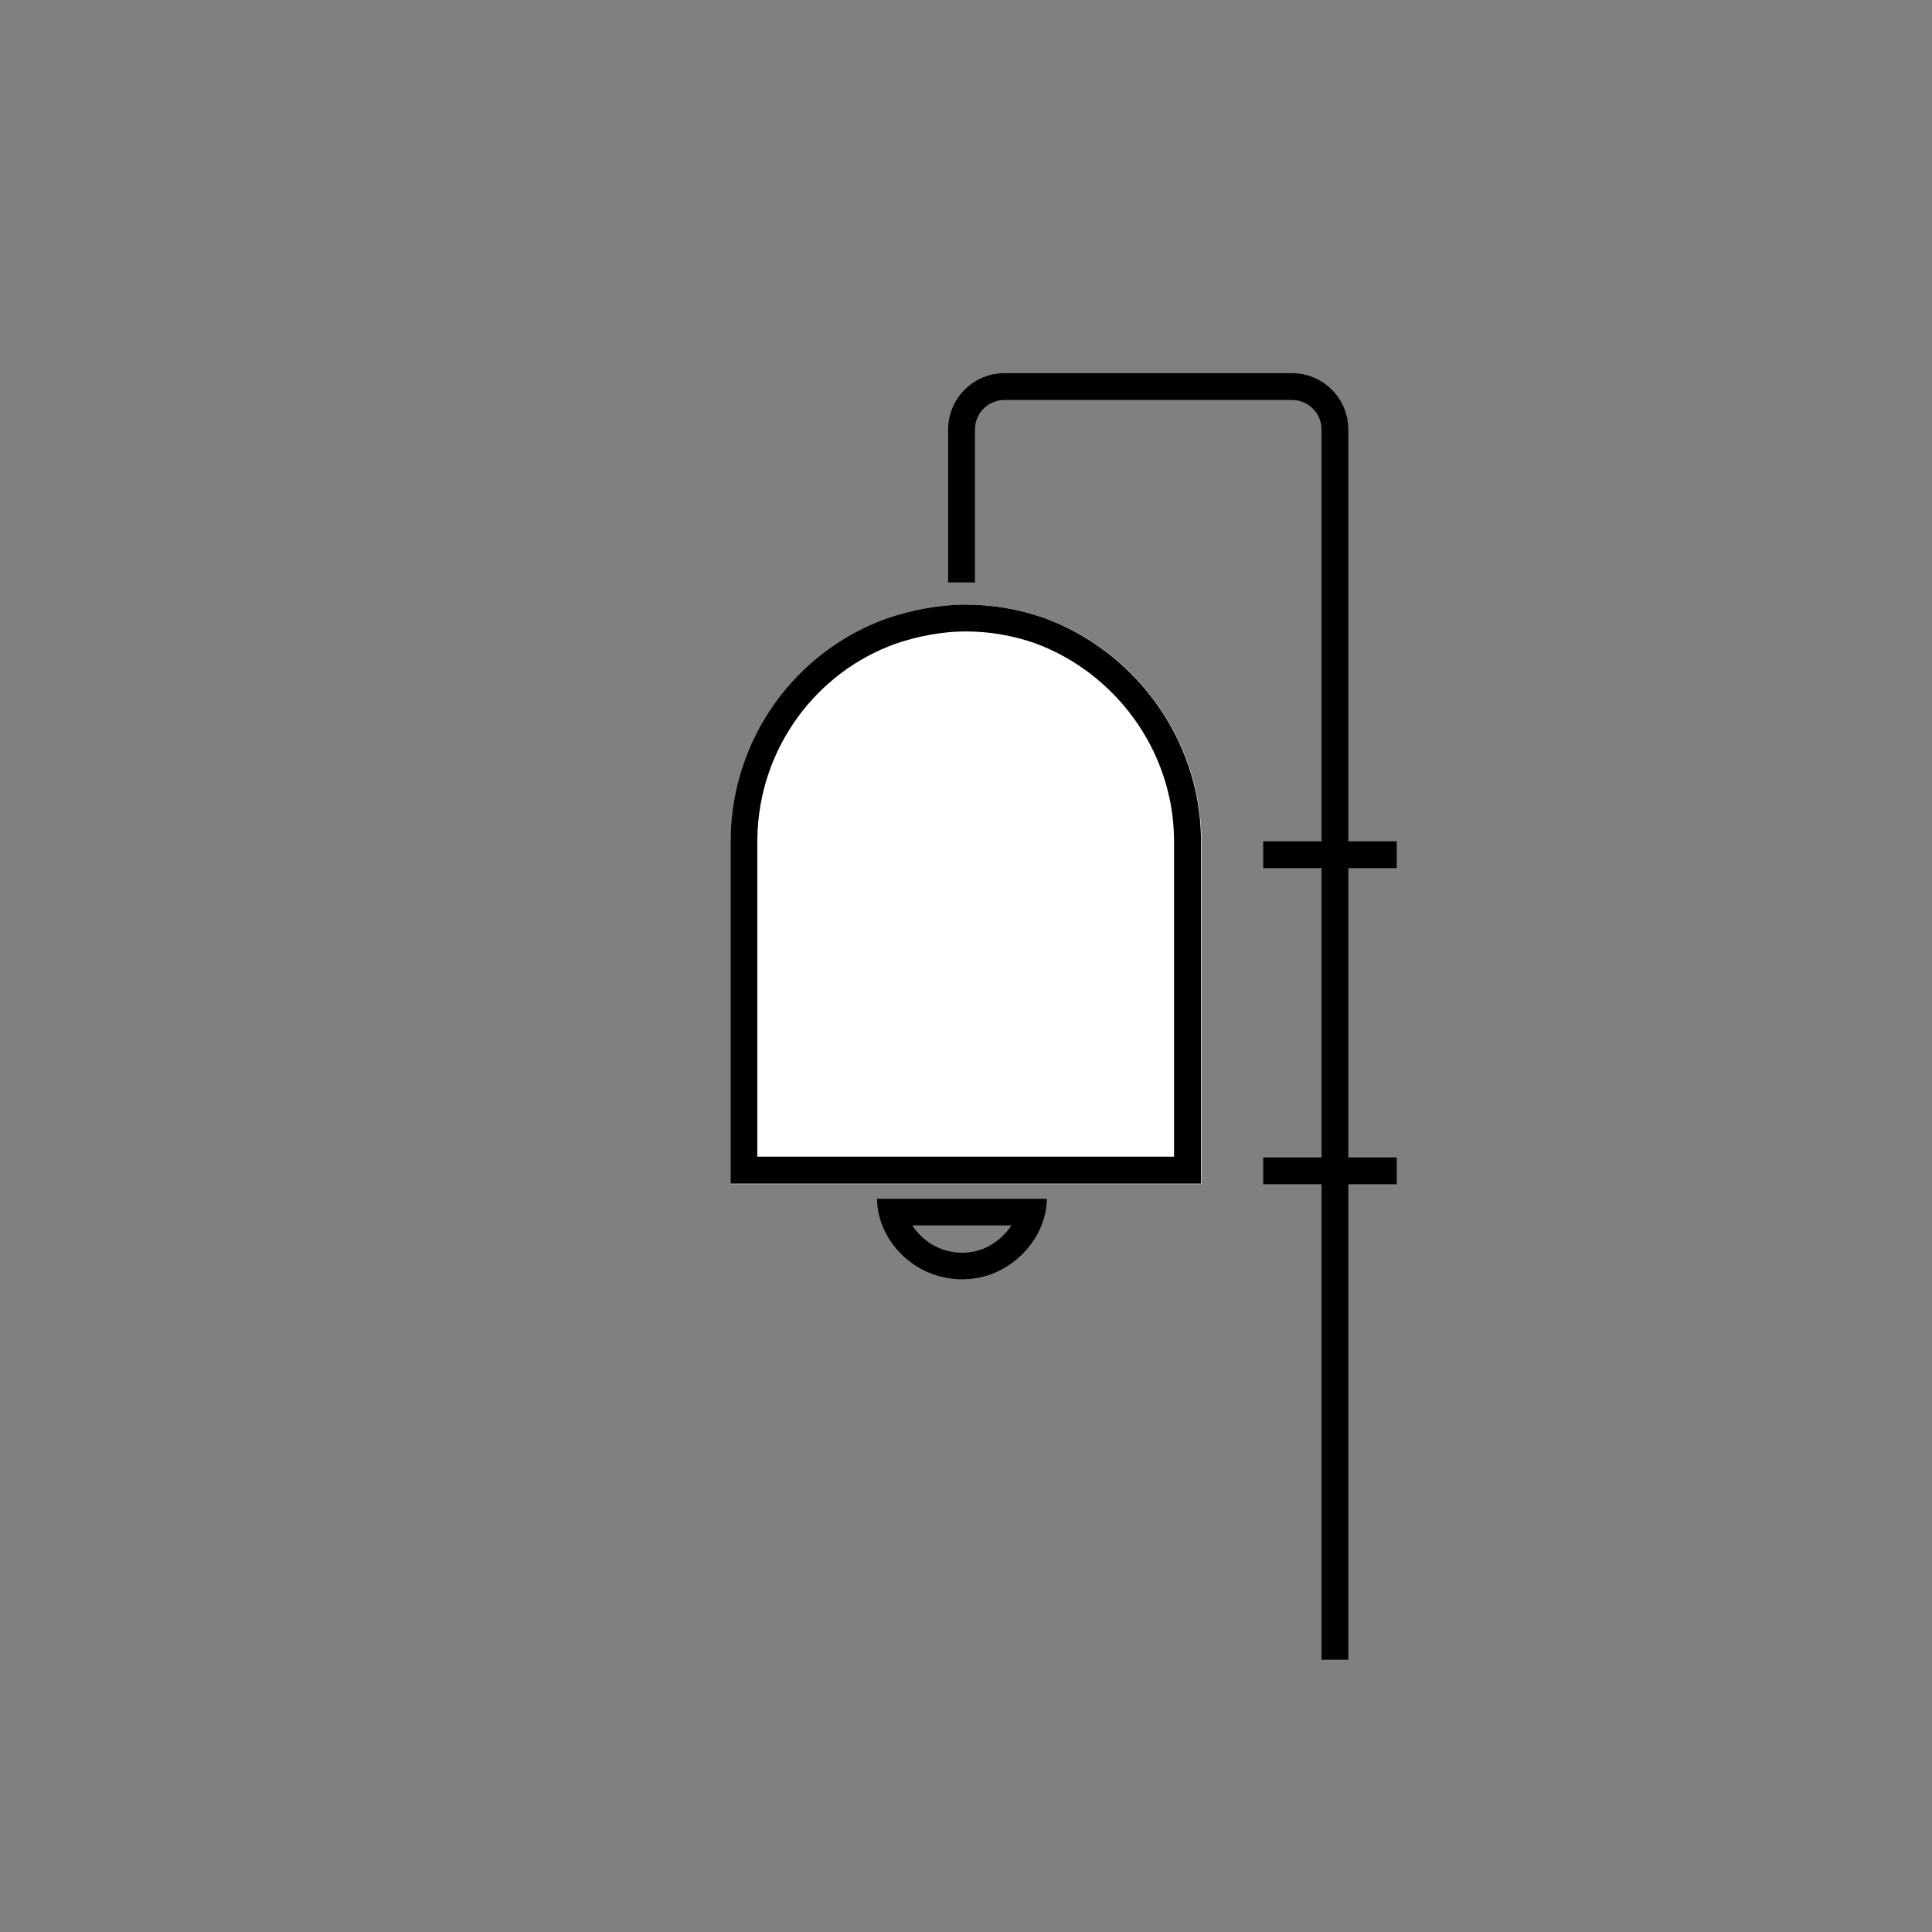
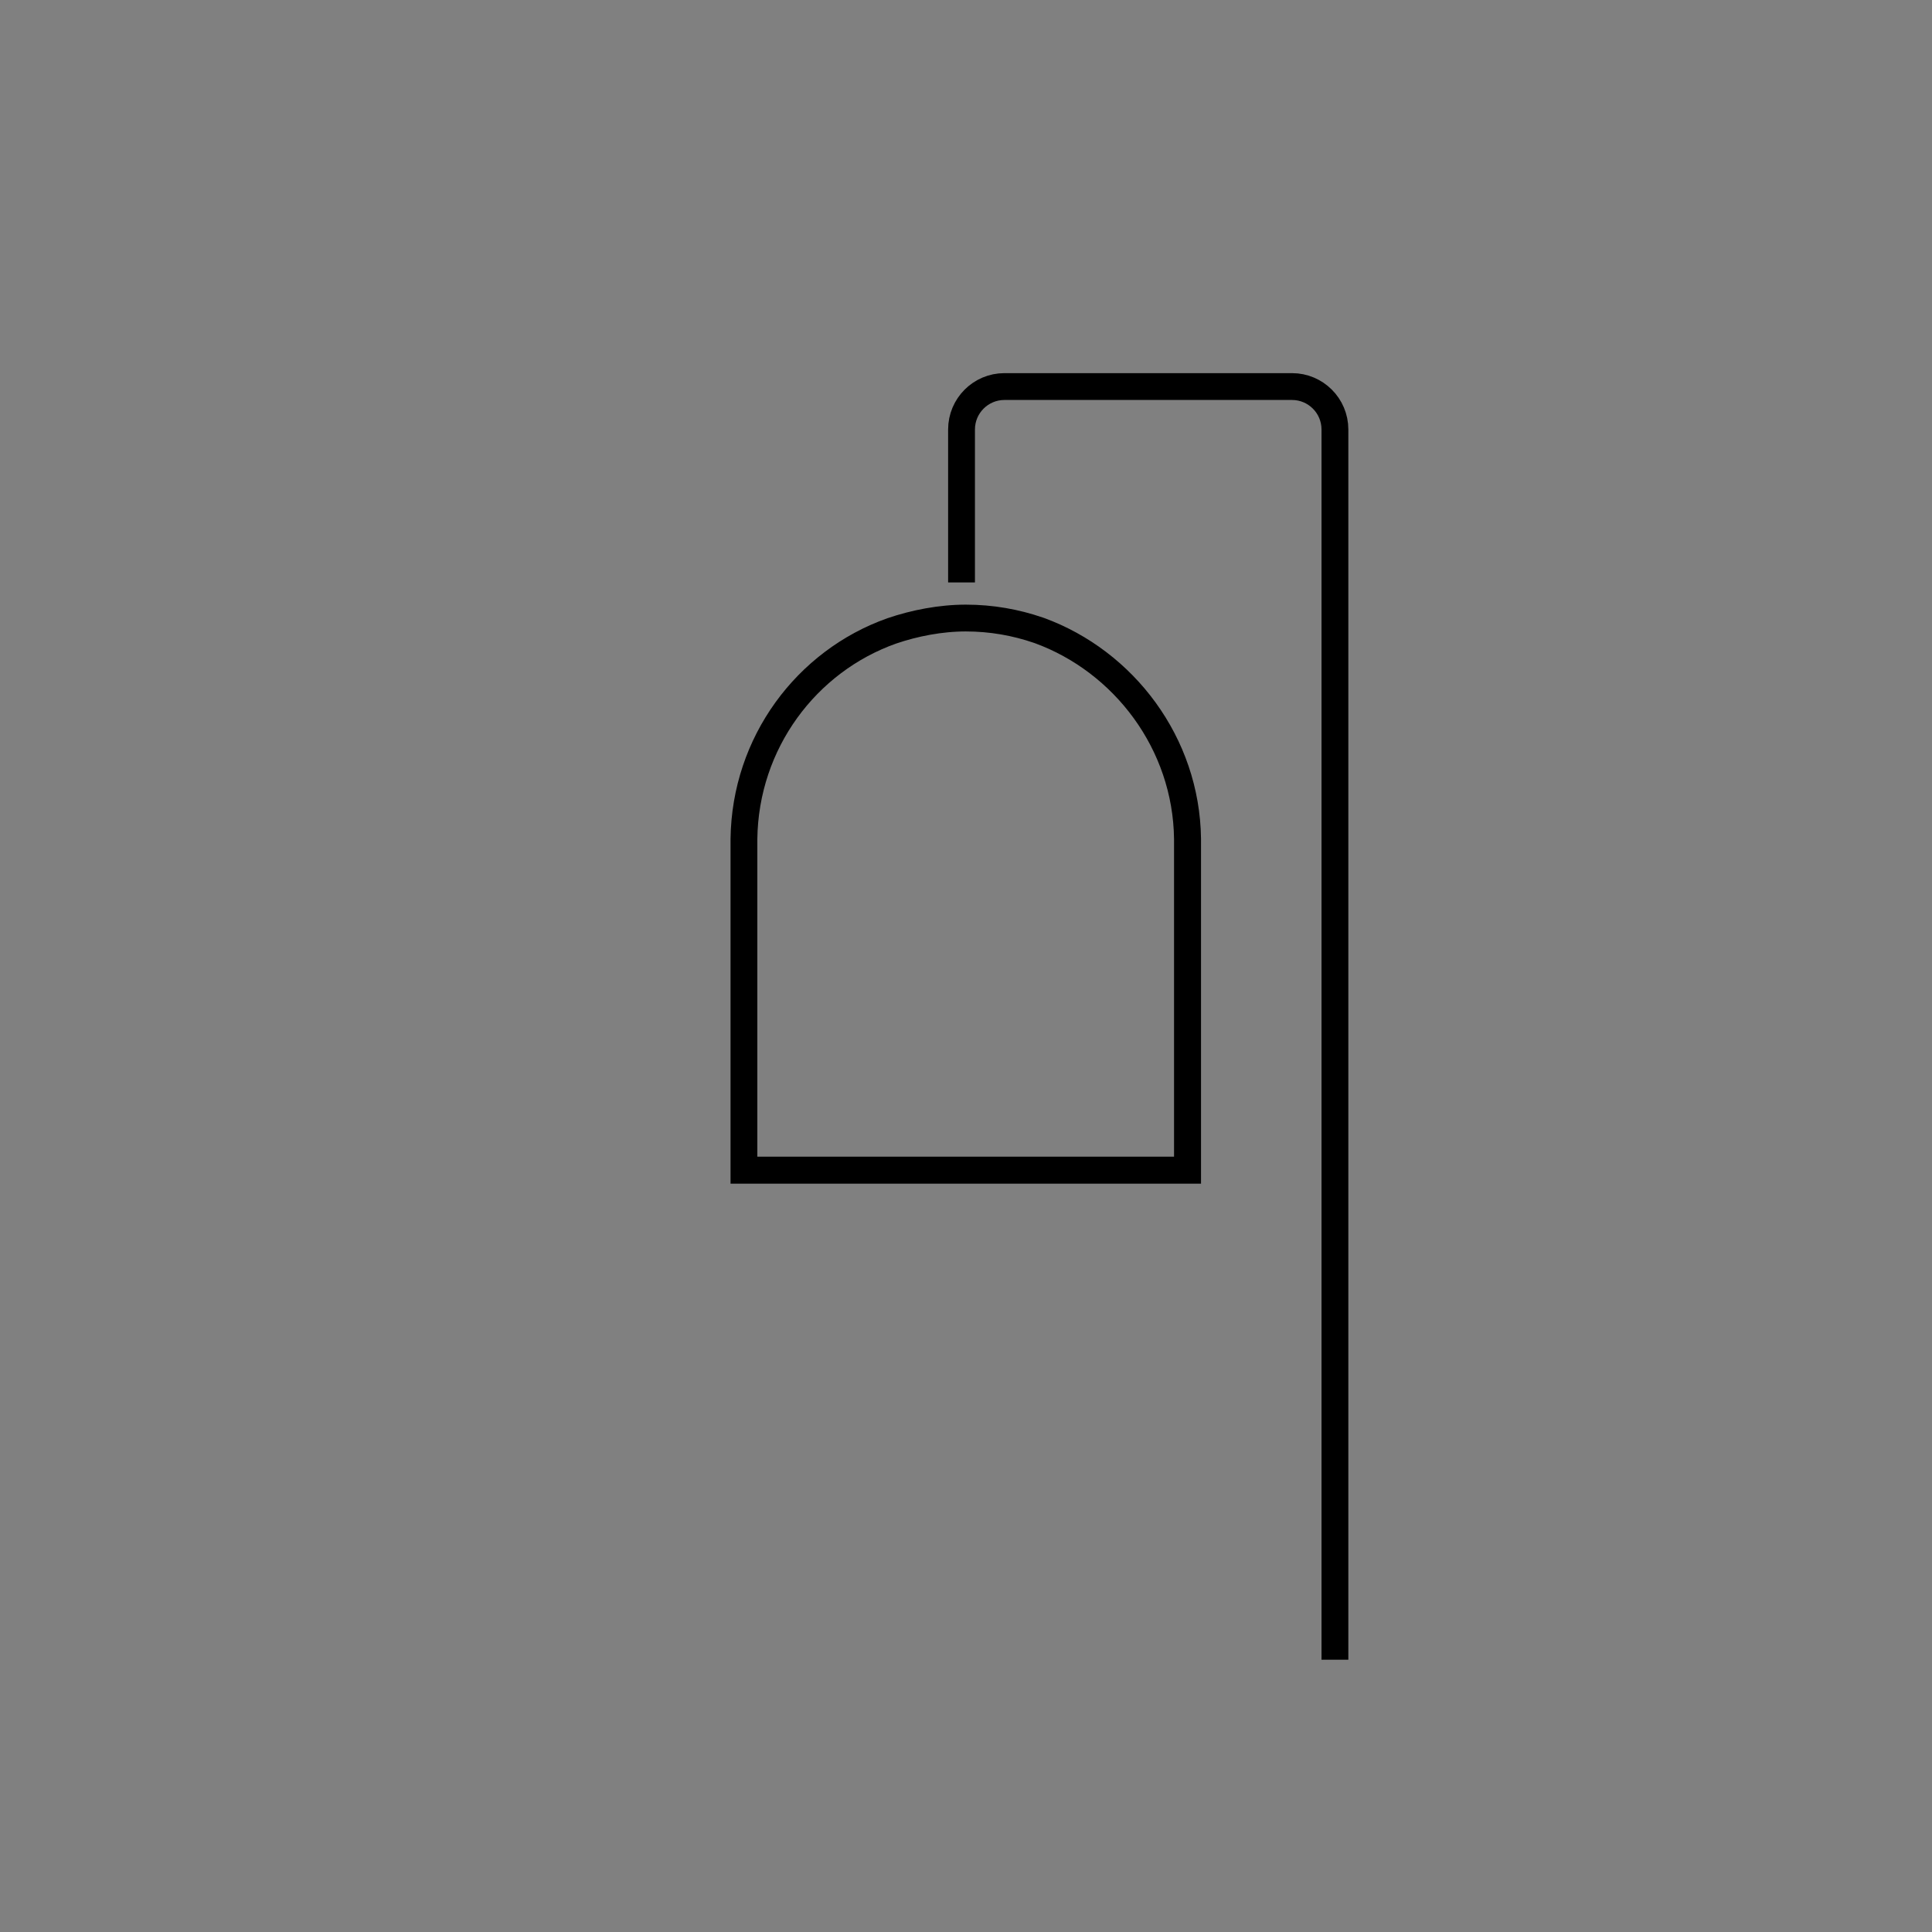
<svg xmlns="http://www.w3.org/2000/svg" width="1080" zoomAndPan="magnify" viewBox="0 0 810 810" height="1080" preserveAspectRatio="xMidYMid meet" version="1.2">
  <rect x="0" y="0" width="810" height="810" fill="#808080" stroke="none" />
  <defs>
    <clipPath id="99811e15c7">
      <path d="M 306.281 253.5 L 503.719 253.5 L 503.719 497 L 306.281 497 Z M 306.281 253.5 " />
    </clipPath>
    <clipPath id="5266382e2d">
-       <path d="M 372.129 259.203 C 382.219 255.758 393.758 253.5 405.055 253.5 C 416.348 253.5 427.215 255.438 437.23 258.879 C 437.445 258.984 437.656 258.984 437.871 259.094 C 475.484 272.863 503.188 309.223 503.719 351.711 L 503.719 496.5 L 306.281 496.5 L 306.281 351.82 C 306.812 309.008 334.09 272.648 372.129 259.203 Z M 372.129 259.203 " />
-     </clipPath>
+       </clipPath>
    <clipPath id="2f4c17a8be">
      <path d="M 306.281 253.5 L 503.531 253.5 L 503.531 496.27 L 306.281 496.27 Z M 306.281 253.5 " />
    </clipPath>
    <clipPath id="7837bf9ea4">
      <path d="M 372.066 259.195 C 382.148 255.758 393.676 253.5 404.961 253.5 C 416.242 253.5 427.102 255.434 437.105 258.875 C 437.32 258.98 437.531 258.98 437.746 259.09 C 475.32 272.844 503 309.168 503.531 351.617 L 503.531 496.27 L 306.281 496.27 L 306.281 351.727 C 306.812 308.953 334.062 272.629 372.066 259.195 Z M 372.066 259.195 " />
    </clipPath>
    <clipPath id="f5fe8e6223">
-       <path d="M 367.68 502.605 L 438.914 502.605 L 438.914 536.355 L 367.68 536.355 Z M 367.68 502.605 " />
-     </clipPath>
+       </clipPath>
    <clipPath id="033a4e175c">
      <path d="M 391.438 534.332 C 395.09 535.555 399.242 536.355 403.316 536.355 C 407.391 536.355 411.312 535.668 414.926 534.445 C 415.004 534.406 415.078 534.406 415.156 534.367 C 428.727 529.473 438.723 516.547 438.914 502.605 L 367.68 502.605 C 367.871 516.621 377.715 529.551 391.438 534.332 Z M 391.438 534.332 " />
    </clipPath>
  </defs>
  <g id="e960340fce">
    <path style="fill:none;stroke-width:15;stroke-linecap:butt;stroke-linejoin:miter;stroke:#000000;stroke-opacity:1;stroke-miterlimit:4;" d="M 7.502 116.992 L 7.502 31.499 C 7.502 18.245 18.245 7.498 31.499 7.498 L 192.231 7.498 C 205.485 7.498 216.233 18.245 216.233 31.499 L 216.233 719.209 " transform="matrix(0.75,0,0,0.75,397.5,156.441)" />
    <g clip-rule="nonzero" clip-path="url(#99811e15c7)">
      <g clip-rule="nonzero" clip-path="url(#5266382e2d)">
        <path style=" stroke:none;fill-rule:nonzero;fill:#ffffff;fill-opacity:1;" d="M 306.281 253.5 L 503.719 253.5 L 503.719 496.441 L 306.281 496.441 Z M 306.281 253.5 " />
      </g>
    </g>
    <g clip-rule="nonzero" clip-path="url(#2f4c17a8be)">
      <g clip-rule="nonzero" clip-path="url(#7837bf9ea4)">
        <path style="fill:none;stroke-width:30;stroke-linecap:butt;stroke-linejoin:miter;stroke:#000000;stroke-opacity:1;stroke-miterlimit:4;" d="M 87.797 7.601 C 101.252 3.013 116.637 -0 131.698 -0 C 146.754 -0 161.247 2.581 174.598 7.173 C 174.885 7.314 175.166 7.314 175.453 7.46 C 225.6 25.816 262.541 74.295 263.25 130.947 L 263.25 324 L 0 324 L 0 131.093 C 0.709 74.008 37.077 25.529 87.797 7.601 Z M 87.797 7.601 " transform="matrix(0.749,0,0,0.749,306.281,253.5)" />
      </g>
    </g>
-     <path style="fill:none;stroke-width:15;stroke-linecap:butt;stroke-linejoin:miter;stroke:#000000;stroke-opacity:1;stroke-miterlimit:4;" d="M -0.001 7.499 L 74.64 7.499 " transform="matrix(0.75,0,-0,0.75,529.61,352.716)" />
-     <path style="fill:none;stroke-width:15;stroke-linecap:butt;stroke-linejoin:miter;stroke:#000000;stroke-opacity:1;stroke-miterlimit:4;" d="M -0.001 7.5 L 74.64 7.5 " transform="matrix(0.75,0,0,0.75,529.61,485.25)" />
    <g clip-rule="nonzero" clip-path="url(#f5fe8e6223)">
      <g clip-rule="nonzero" clip-path="url(#033a4e175c)">
        <path style="fill:none;stroke-width:30;stroke-linecap:butt;stroke-linejoin:miter;stroke:#000000;stroke-opacity:1;stroke-miterlimit:4;" d="M 31.521 42.711 C 36.367 44.357 41.876 45.435 47.281 45.435 C 52.687 45.435 57.89 44.509 62.684 42.863 C 62.788 42.811 62.886 42.811 62.99 42.758 C 80.994 36.169 94.257 18.767 94.511 -0.003 L -0 -0.003 C 0.254 18.867 13.314 36.274 31.521 42.711 Z M 31.521 42.711 " transform="matrix(0.754,0,0,0.743,367.68,502.607)" />
      </g>
    </g>
  </g>
</svg>